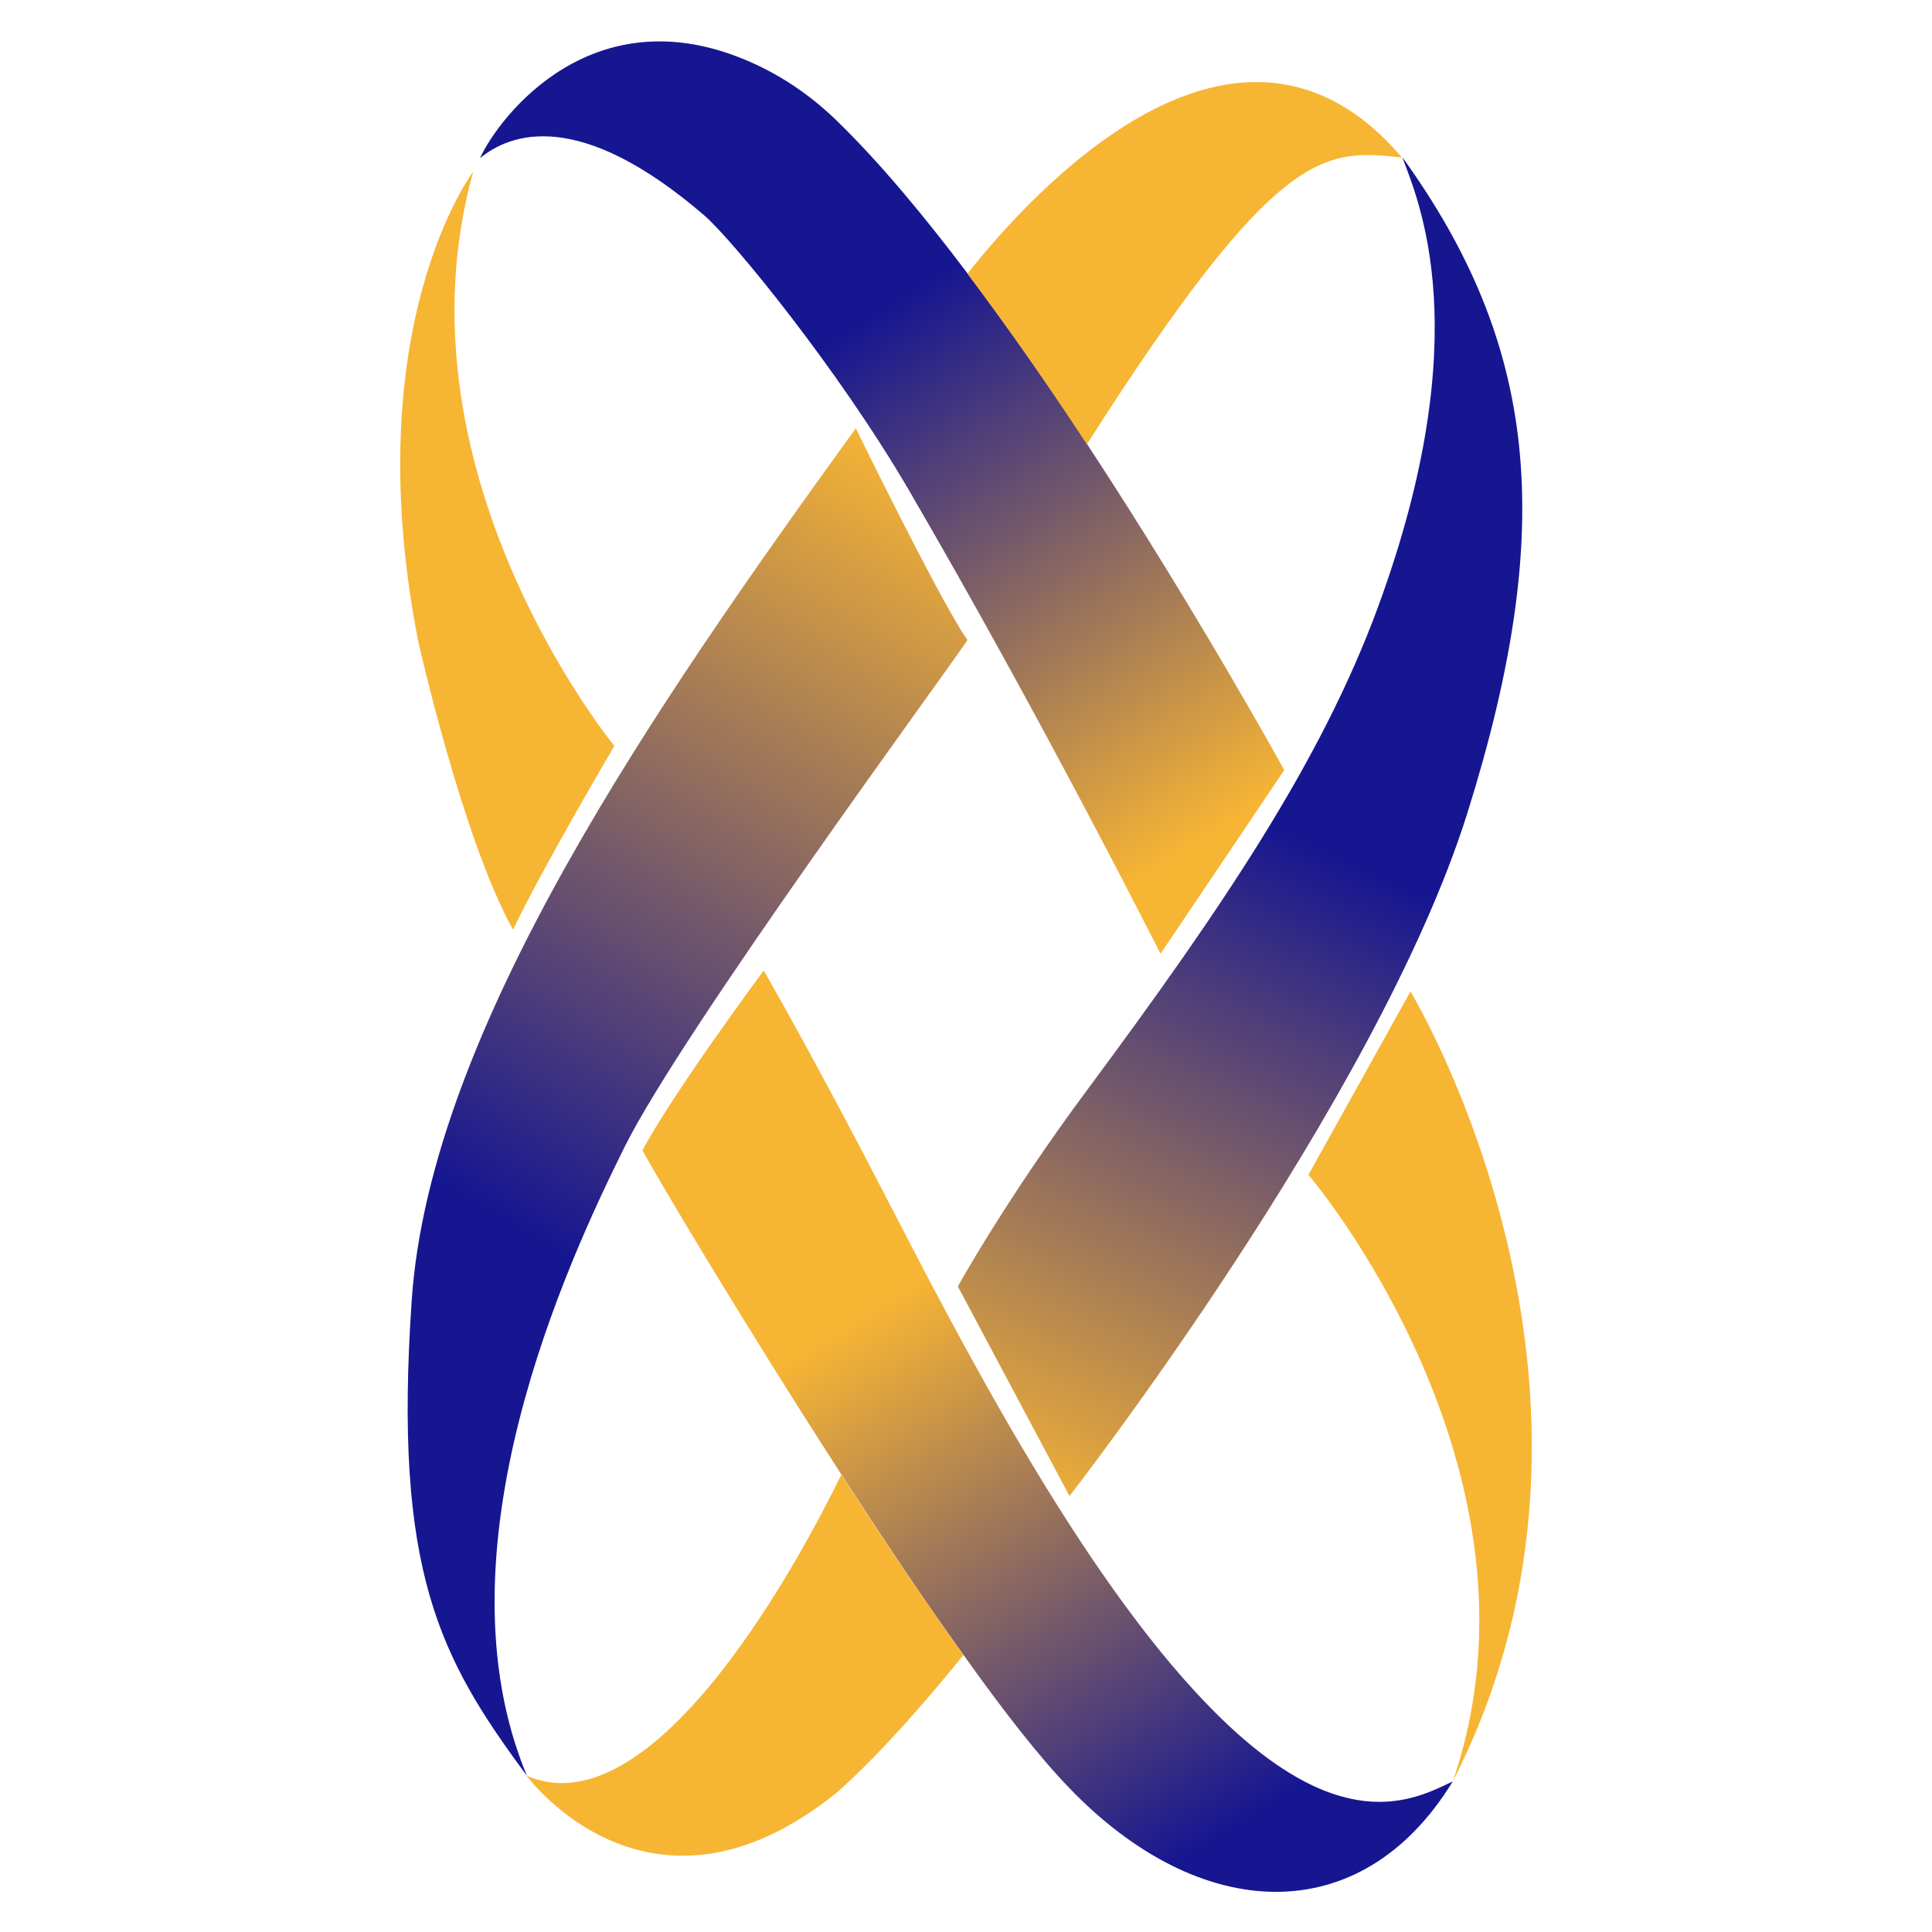
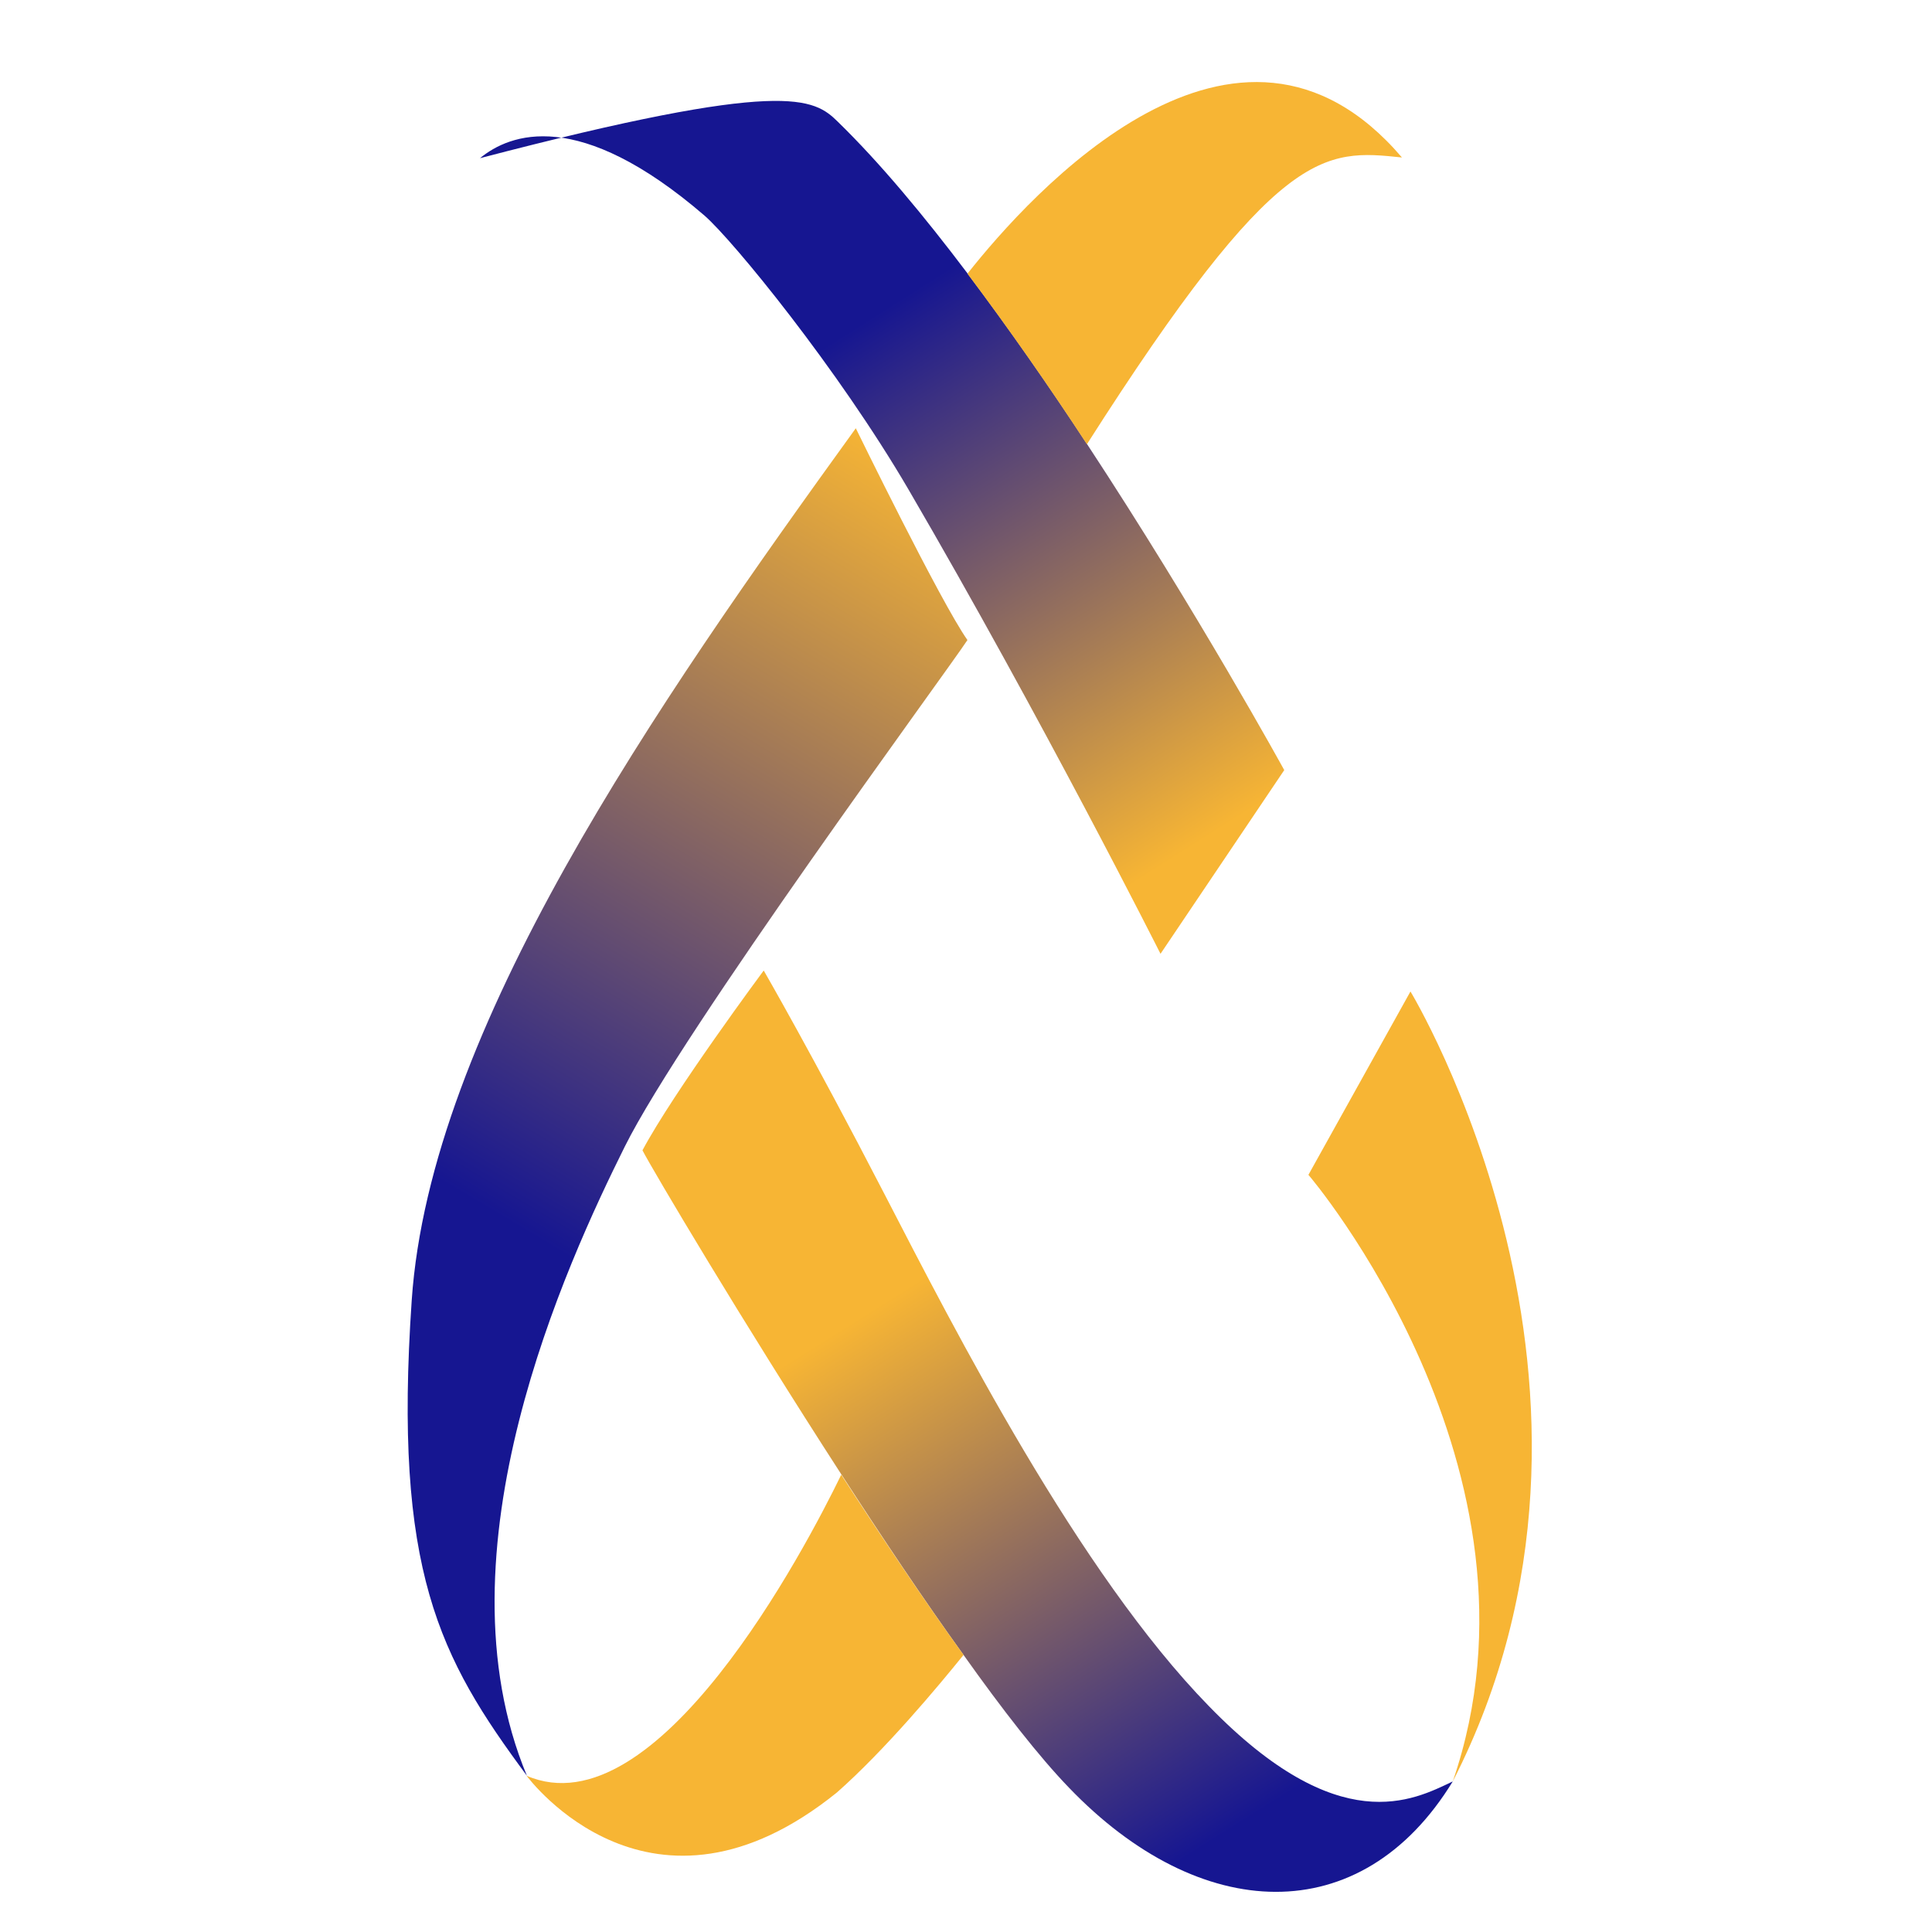
<svg xmlns="http://www.w3.org/2000/svg" width="700" height="700" viewBox="0 0 700 700" fill="none">
-   <path d="M465.306 279.02L420.475 345.584C420.475 345.584 377.577 260.352 329.139 177.309C303.632 133.662 265.629 87.184 255.324 78.171C209.591 38.774 184.728 48.43 173.907 57.314C180.863 42.121 215.645 -3.456 273.488 23.195C284.695 28.345 294.873 35.555 303.632 44.181C318.705 58.859 334.677 78.042 350.522 99.029C365.337 118.727 380.154 139.971 393.808 160.828C434.002 221.984 465.306 279.02 465.306 279.02Z" fill="url(#paint0_linear_162_492)" />
+   <path d="M465.306 279.02L420.475 345.584C420.475 345.584 377.577 260.352 329.139 177.309C303.632 133.662 265.629 87.184 255.324 78.171C209.591 38.774 184.728 48.43 173.907 57.314C284.695 28.345 294.873 35.555 303.632 44.181C318.705 58.859 334.677 78.042 350.522 99.029C365.337 118.727 380.154 139.971 393.808 160.828C434.002 221.984 465.306 279.02 465.306 279.02Z" fill="url(#paint0_linear_162_492)" />
  <path d="M310.074 155.163C310.074 155.163 340.861 218.251 350.522 231.899C342.922 243.486 247.335 373.266 226.338 415.496C205.339 457.726 157.031 562.27 190.911 643.382C159.092 600.508 142.474 568.965 149.173 471.116C155.871 373.137 237.288 255.845 310.074 155.163Z" fill="url(#paint1_linear_162_492)" />
  <path d="M526.366 645.443C493.13 699.774 434.644 697.071 387.237 647.632C376.545 636.559 363.276 619.564 349.106 599.608C334.805 579.78 319.604 556.992 304.92 534.331C268.848 478.583 236.514 423.992 232.778 416.783C244.114 395.54 276.707 351.636 276.707 351.636C276.707 351.636 294.227 381.892 320.248 432.234C346.271 482.575 390.844 569.866 437.993 618.148C485.143 666.686 512.068 652.266 526.366 645.443Z" fill="url(#paint2_linear_162_492)" />
-   <path d="M347.045 466.095L387.496 542.057C387.496 542.057 498.927 398.888 531.65 294.601C564.371 190.313 556.898 124.651 508.074 56.929C513.742 72.379 535.771 120.789 499.185 220.183C478.703 275.803 443.019 328.719 394.195 394.511C364.693 434.165 347.045 466.095 347.045 466.095Z" fill="url(#paint3_linear_162_492)" />
  <path d="M526.367 645.443C598.766 503.819 511.037 359.232 511.037 359.232L474.065 425.668C474.193 425.668 565.143 532.659 526.367 645.443Z" fill="#F7B534" />
  <path d="M349.106 599.608C339.959 610.936 320.636 634.112 303.246 649.433C235.999 703.765 191.813 644.67 190.782 643.382C237.932 663.724 291.652 561.369 304.792 534.332C319.476 556.992 334.805 579.779 349.106 599.608Z" fill="#F7B534" />
  <path d="M507.946 57.056C479.735 54.094 462.987 52.421 393.808 160.956C380.154 140.099 365.339 118.855 350.524 99.157C373.326 70.317 448.172 -12.984 507.946 57.056Z" fill="#F7B534" />
-   <path d="M171.458 62.206C171.458 62.206 129.204 117.826 151.491 232.156C151.491 232.156 167.593 304.126 185.887 336.83C196.836 313.912 222.601 270.266 222.601 270.266C222.601 270.266 141.056 171.128 171.458 62.206Z" fill="#F7B534" />
  <defs>
    <linearGradient id="paint0_linear_162_492" x1="415.929" y1="316.955" x2="295.839" y2="127.526" gradientUnits="userSpaceOnUse">
      <stop stop-color="#F7B534" />
      <stop offset="1" stop-color="#161691" />
    </linearGradient>
    <linearGradient id="paint1_linear_162_492" x1="371.258" y1="188.114" x2="210.198" y2="458.114" gradientUnits="userSpaceOnUse">
      <stop stop-color="#F7B534" />
      <stop offset="1" stop-color="#161691" />
    </linearGradient>
    <linearGradient id="paint2_linear_162_492" x1="335.354" y1="462.289" x2="456.857" y2="655.96" gradientUnits="userSpaceOnUse">
      <stop stop-color="#F7B534" />
      <stop offset="1" stop-color="#161691" />
    </linearGradient>
    <linearGradient id="paint3_linear_162_492" x1="349.999" y1="540.412" x2="463.013" y2="300.12" gradientUnits="userSpaceOnUse">
      <stop stop-color="#F7B534" />
      <stop offset="1" stop-color="#161691" />
    </linearGradient>
  </defs>
</svg>